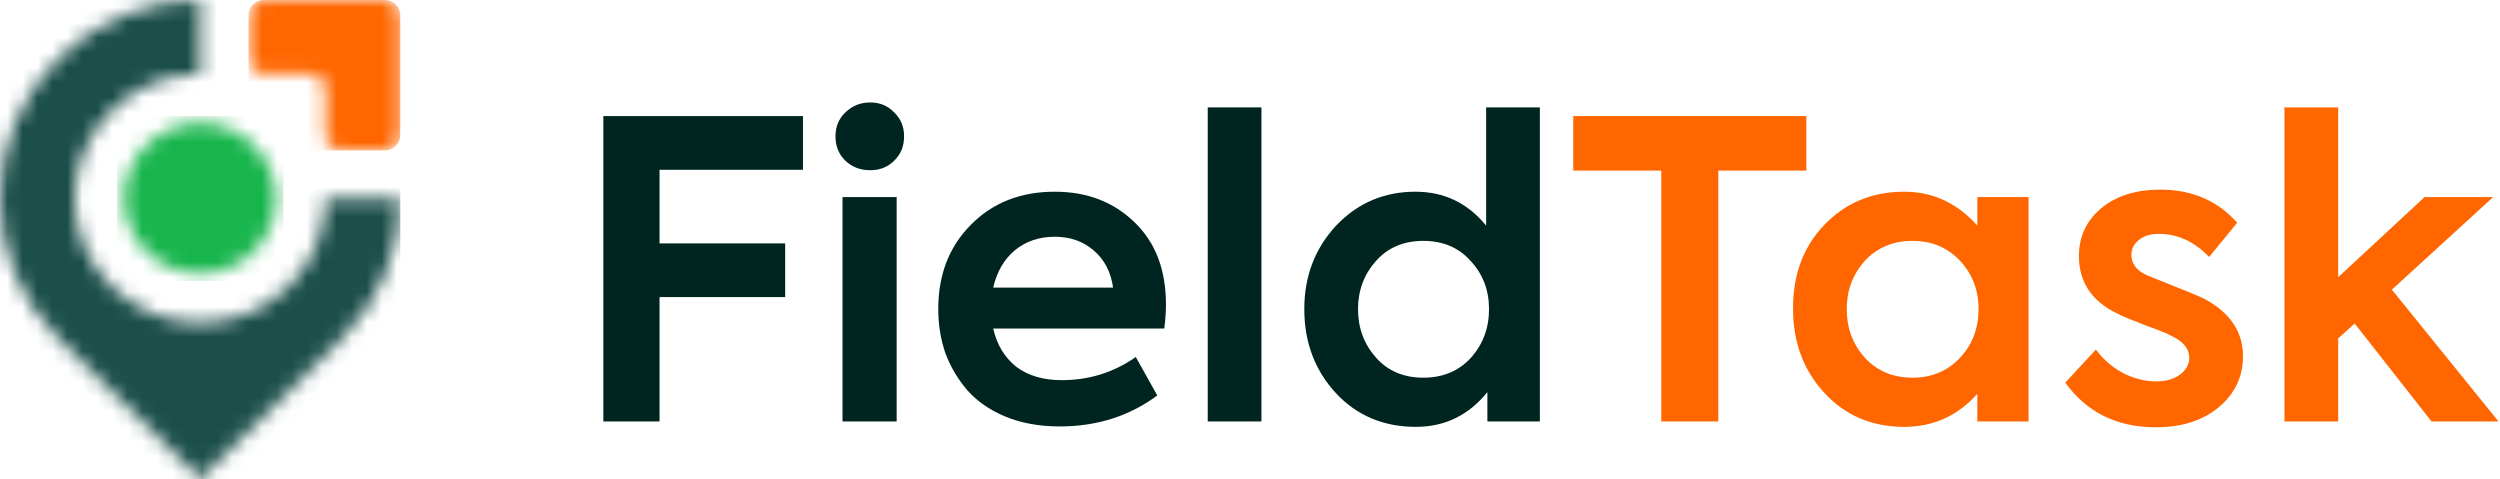
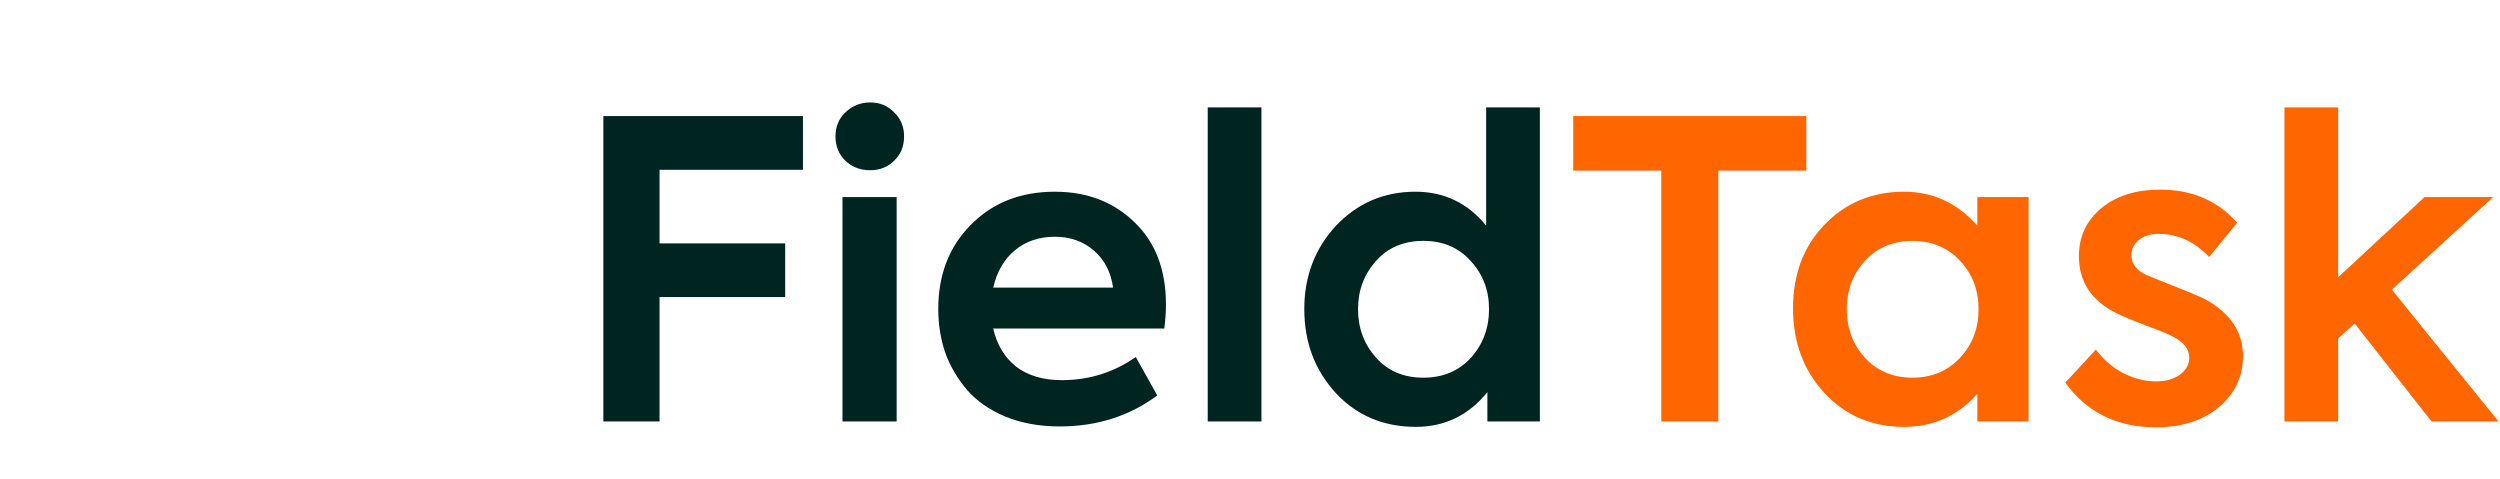
<svg xmlns="http://www.w3.org/2000/svg" fill="none" height="100%" overflow="visible" preserveAspectRatio="none" style="display: block;" viewBox="0 0 167 32" width="100%">
  <g id="Group 29689">
    <g id="Group 29674">
      <g id="Mask group">
        <mask height="11" id="mask0_0_6559" maskUnits="userSpaceOnUse" style="mask-type:luminance" width="11" x="16" y="0">
          <g id="Group">
-             <path d="M16.6 1.032C16.6 0.462 17.062 0 17.632 0H25.706C26.276 0 26.738 0.462 26.738 1.032V9.017C26.738 9.587 26.276 10.05 25.706 10.05H22.779C22.209 10.05 21.746 9.587 21.746 9.017V5.98C21.746 5.41 21.284 4.948 20.714 4.948H17.632C17.062 4.948 16.6 4.486 16.6 3.916V1.032Z" fill="white" id="Vector" />
-           </g>
+             </g>
        </mask>
        <g mask="url(#mask0_0_6559)">
          <g id="Group_2">
            <path d="M25.706 0H17.632C17.062 0 16.6 0.462 16.6 1.032V9.017C16.6 9.587 17.062 10.05 17.632 10.05H25.706C26.276 10.05 26.738 9.587 26.738 9.017V1.032C26.738 0.462 26.276 0 25.706 0Z" fill="url(#paint0_linear_0_6559)" id="Vector_2" />
          </g>
        </g>
      </g>
      <g id="Mask group_2">
        <mask height="11" id="mask1_0_6559" maskUnits="userSpaceOnUse" style="mask-type:luminance" width="11" x="8" y="8">
          <g id="Group_3">
-             <path d="M16.953 16.805C14.974 18.767 11.766 18.767 9.787 16.805C7.808 14.844 7.808 11.664 9.787 9.702C11.766 7.74 14.974 7.74 16.953 9.702C18.932 11.664 18.932 14.844 16.953 16.805Z" fill="white" id="Vector_3" />
-           </g>
+             </g>
        </mask>
        <g mask="url(#mask1_0_6559)">
          <g id="Group_4">
-             <path d="M18.935 7.74H7.811V18.767H18.935V7.74Z" fill="url(#paint1_linear_0_6559)" id="Vector_4" />
-           </g>
+             </g>
        </g>
      </g>
      <g id="Mask group_3">
        <mask height="32" id="mask2_0_6559" maskUnits="userSpaceOnUse" style="mask-type:luminance" width="27" x="0" y="0">
          <g id="Group_5">
            <path d="M19.297 19.129C16.023 22.374 10.72 22.374 7.446 19.129C4.172 15.883 4.172 10.626 7.446 7.381C9.026 5.815 11.137 4.948 13.371 4.948V0C9.949 0 6.527 1.294 3.917 3.882C-1.306 9.058 -1.306 17.451 3.917 22.628L13.371 32L22.826 22.628C25.437 20.039 26.743 16.647 26.743 13.255H21.751C21.751 15.47 20.877 17.562 19.297 19.129Z" fill="white" id="Vector_5" />
          </g>
        </mask>
        <g mask="url(#mask2_0_6559)">
          <g id="Group_6">
-             <path d="M26.741 0H-1.307V32H26.741V0Z" fill="#1C4F4A" id="Vector_6" />
-           </g>
+             </g>
        </g>
      </g>
    </g>
    <path d="M44.058 28.155H40.304V7.754H53.638V11.343H44.058V16.257H52.45V19.846H44.058V28.155ZM58.129 11.371C57.467 11.371 56.914 11.159 56.473 10.736C56.031 10.312 55.81 9.77 55.81 9.107C55.81 8.463 56.031 7.929 56.473 7.506C56.933 7.064 57.485 6.843 58.129 6.843C58.773 6.843 59.307 7.064 59.73 7.506C60.172 7.929 60.393 8.463 60.393 9.107C60.393 9.77 60.172 10.312 59.73 10.736C59.307 11.159 58.773 11.371 58.129 11.371ZM59.896 13.165V28.155H56.279V13.165H59.896ZM77.886 20.343C77.886 20.821 77.849 21.355 77.776 21.944H66.347C66.586 23.011 67.093 23.858 67.865 24.483C68.657 25.091 69.678 25.394 70.93 25.394C72.752 25.394 74.399 24.879 75.871 23.848L77.306 26.416C75.448 27.796 73.276 28.486 70.792 28.486C69.43 28.486 68.215 28.265 67.148 27.824C66.099 27.382 65.252 26.793 64.608 26.057C63.964 25.302 63.476 24.474 63.145 23.572C62.832 22.652 62.676 21.677 62.676 20.646C62.676 18.364 63.393 16.496 64.829 15.042C66.283 13.552 68.16 12.806 70.46 12.806C72.614 12.806 74.389 13.487 75.788 14.849C77.187 16.192 77.886 18.024 77.886 20.343ZM70.46 15.815C69.411 15.815 68.519 16.119 67.783 16.726C67.065 17.334 66.586 18.162 66.347 19.211H74.353C74.206 18.162 73.773 17.334 73.055 16.726C72.356 16.119 71.491 15.815 70.46 15.815ZM84.264 7.175V28.155H80.676V7.175H84.264ZM99.274 15.07V7.175H102.863V28.155H99.357V26.195C98.105 27.741 96.513 28.514 94.581 28.514C92.428 28.514 90.651 27.768 89.253 26.278C87.836 24.75 87.127 22.873 87.127 20.646C87.127 18.456 87.836 16.597 89.253 15.07C90.689 13.561 92.455 12.806 94.553 12.806C96.467 12.806 98.04 13.561 99.274 15.07ZM95.078 25.229C96.384 25.229 97.442 24.787 98.252 23.904C99.062 23.002 99.467 21.916 99.467 20.646C99.467 19.376 99.053 18.3 98.225 17.416C97.433 16.533 96.384 16.091 95.078 16.091C93.771 16.091 92.722 16.533 91.931 17.416C91.121 18.318 90.716 19.395 90.716 20.646C90.716 21.916 91.121 23.002 91.931 23.904C92.722 24.787 93.771 25.229 95.078 25.229Z" fill="#002521" id="Vector_7" />
    <path d="M110.973 28.155V11.398H105.093V7.754H120.663V11.398H114.783V28.155H110.973ZM132.086 15.07V13.165H135.509V28.155H132.086V26.305C130.78 27.778 129.151 28.514 127.199 28.514C125.046 28.514 123.271 27.759 121.872 26.25C120.473 24.741 119.774 22.855 119.774 20.591C119.774 18.327 120.473 16.468 121.872 15.015C123.289 13.542 125.065 12.806 127.199 12.806C129.114 12.806 130.742 13.561 132.086 15.07ZM132.168 20.646C132.168 19.376 131.754 18.3 130.926 17.416C130.098 16.533 129.04 16.091 127.752 16.091C126.464 16.091 125.405 16.533 124.577 17.416C123.768 18.318 123.362 19.395 123.362 20.646C123.362 21.916 123.768 23.002 124.577 23.904C125.405 24.787 126.464 25.229 127.752 25.229C129.04 25.229 130.098 24.787 130.926 23.904C131.754 23.02 132.168 21.934 132.168 20.646ZM144.007 28.541C141.412 28.541 139.397 27.548 137.961 25.56L140.004 23.352C140.501 24.014 141.108 24.539 141.826 24.925C142.562 25.293 143.298 25.477 144.035 25.477C144.678 25.477 145.203 25.33 145.608 25.035C146.031 24.723 146.243 24.345 146.243 23.904C146.243 23.315 145.865 22.836 145.111 22.468C144.871 22.321 144.264 22.072 143.289 21.723C142.424 21.392 141.789 21.125 141.384 20.922C139.709 20.094 138.872 18.824 138.872 17.113C138.872 15.806 139.369 14.739 140.363 13.91C141.357 13.082 142.672 12.668 144.311 12.668C146.427 12.668 148.138 13.404 149.445 14.877L147.568 17.168C146.592 16.137 145.47 15.622 144.2 15.622C143.648 15.622 143.206 15.76 142.875 16.036C142.544 16.294 142.378 16.625 142.378 17.03C142.378 17.692 142.81 18.18 143.676 18.493C145.865 19.358 147.071 19.855 147.292 19.984C148.985 20.904 149.832 22.174 149.832 23.793C149.832 25.155 149.298 26.287 148.231 27.189C147.163 28.09 145.755 28.541 144.007 28.541ZM166.901 28.155H162.428L157.294 21.612L156.19 22.606V28.155H152.601V7.175H156.19V18.521L161.959 13.165H166.542L159.778 19.349L166.901 28.155Z" fill="#FF6600" id="Vector_8" />
  </g>
  <defs>
    <linearGradient gradientUnits="userSpaceOnUse" id="paint0_linear_0_6559" x1="0.184" x2="40.169" y1="24.664" y2="-12.533">
      <stop offset="1" stop-color="#FF6600" />
    </linearGradient>
    <linearGradient gradientUnits="userSpaceOnUse" id="paint1_linear_0_6559" x1="0.514" x2="40.498" y1="25.009" y2="-12.188">
      <stop offset="1" stop-color="#18B54D" />
    </linearGradient>
  </defs>
</svg>